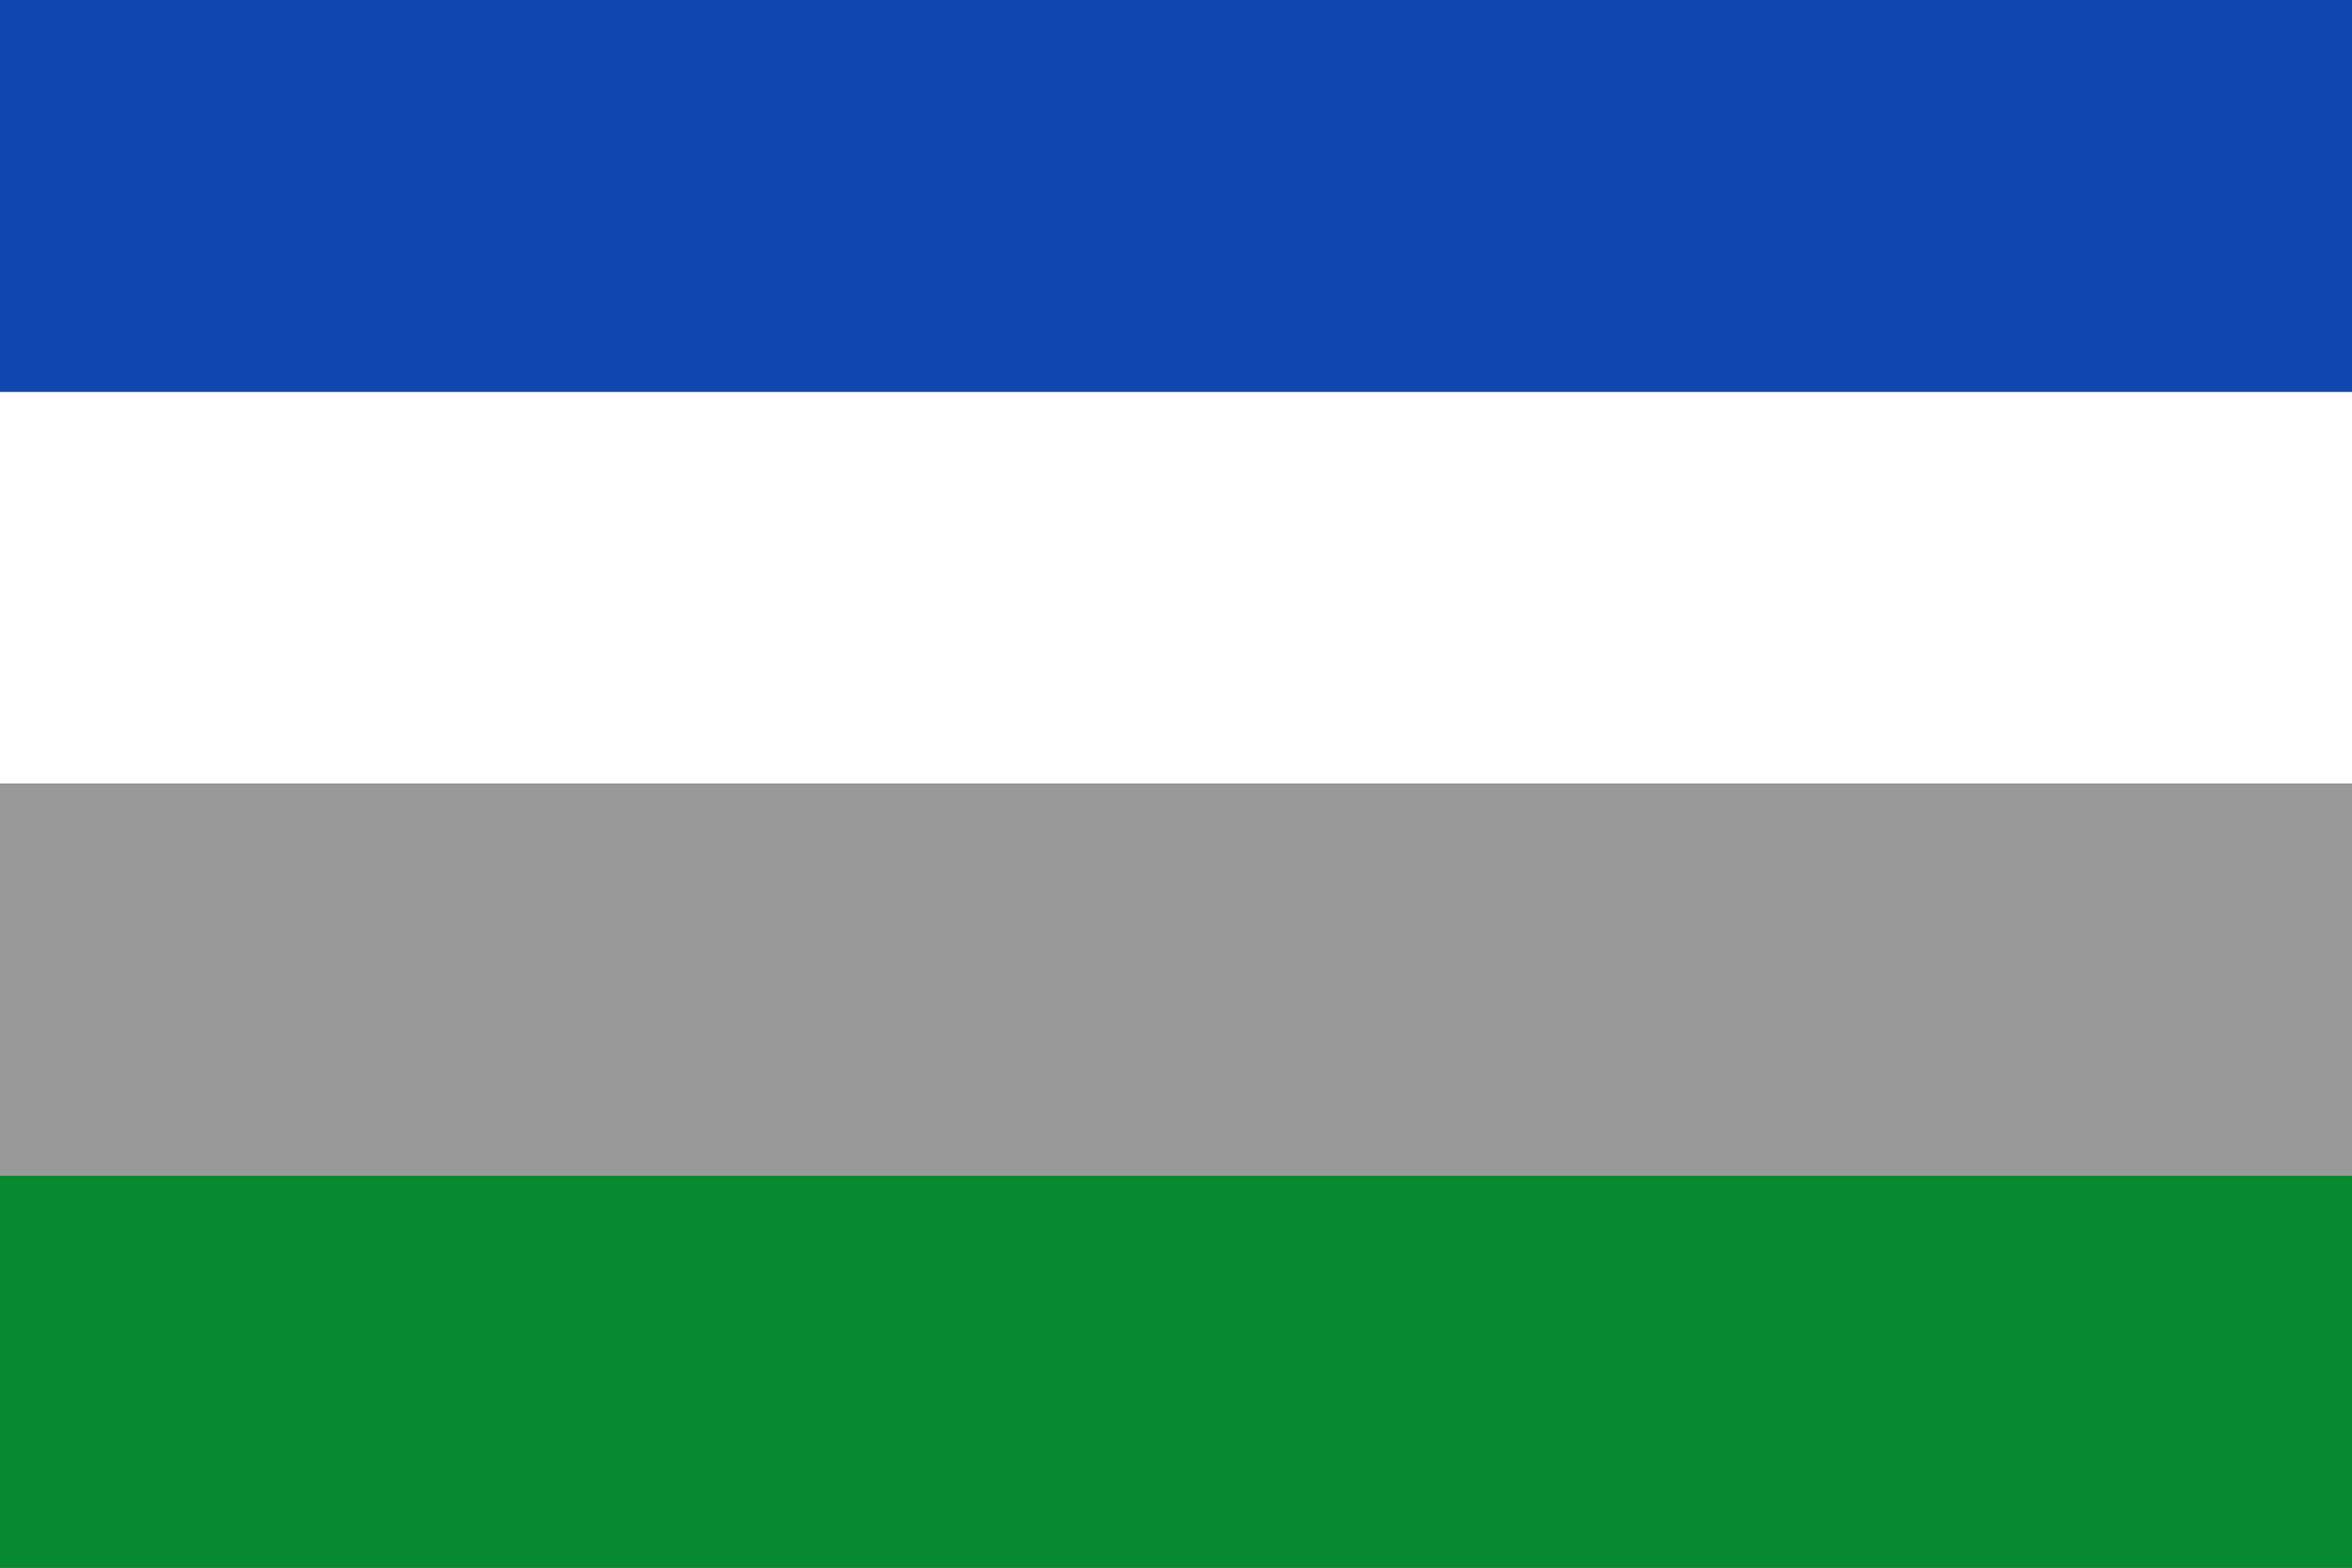
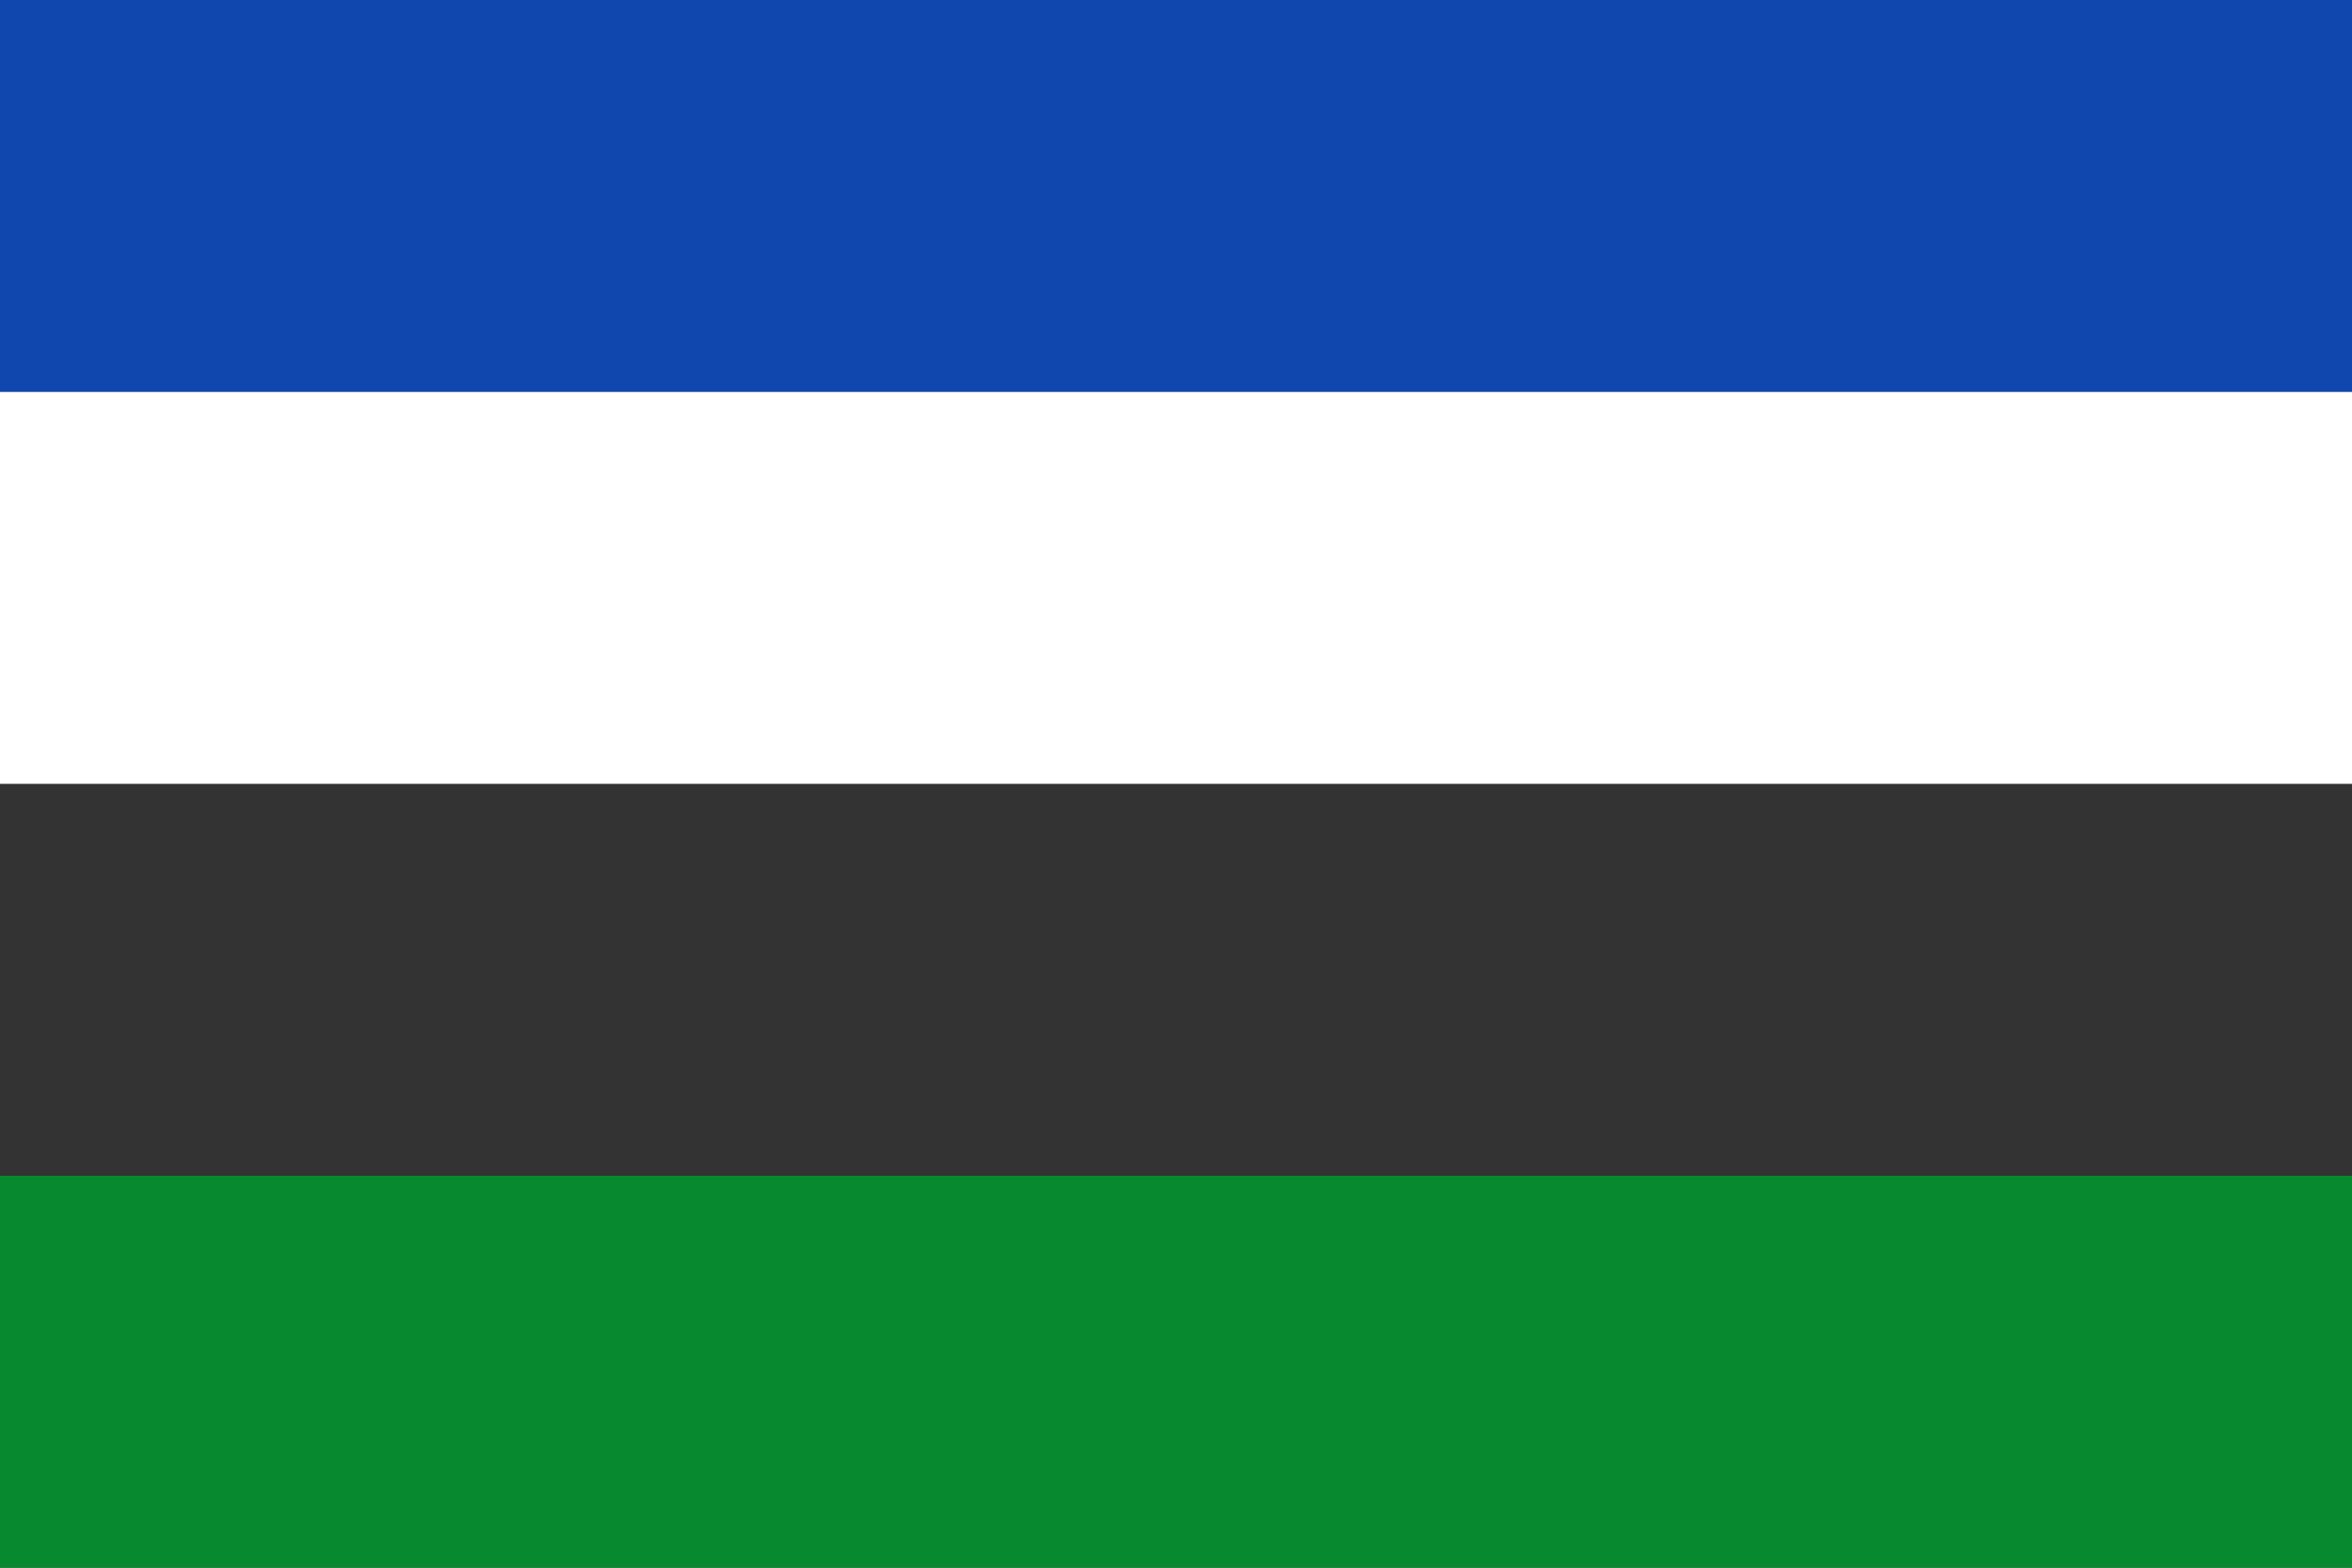
<svg xmlns="http://www.w3.org/2000/svg" xmlns:ns1="http://www.inkscape.org/namespaces/inkscape" xmlns:ns2="http://sodipodi.sourceforge.net/DTD/sodipodi-0.dtd" width="750" height="500" id="svg2" version="1.1" ns1:version="0.46" ns2:docname="Flag_of_Santa Catalina_(Bolívar).svg" ns2:version="0.32" ns1:output_extension="org.inkscape.output.svg.inkscape">
  <rect width="100%" height="100%" fill="#333333" stroke="none" />
  <defs id="defs4" />
  <ns2:namedview id="base" pagecolor="#ffffff" bordercolor="#666666" borderopacity="1.0" ns1:pageopacity="0.0" ns1:pageshadow="2" ns1:zoom="1.014" ns1:cx="375" ns1:cy="250" ns1:document-units="px" ns1:current-layer="layer1" showgrid="false" ns1:window-width="1024" ns1:window-height="712" ns1:window-x="-4" ns1:window-y="-4" ns1:window-maximized="1" />
  <g ns1:label="Capa 1" ns1:groupmode="layer" id="layer1" transform="translate(0,-552.362)">
    <rect style="fill:#0f47af;fill-opacity:1;stroke:none" id="rect2828" width="750" height="125" x="0" y="-1.1368684e-13" transform="translate(0,552.362)" rx="8.8817842e-16" />
    <rect style="fill:#ffffff;fill-opacity:1;stroke:none" id="rect2830" width="750" height="125" x="0" y="125" transform="translate(0,552.362)" rx="8.8817842e-16" />
-     <rect style="fill:#999999;fill-opacity:1;stroke:none" id="rect2832" width="750" height="125" x="0" y="250.001" transform="translate(0,552.362)" rx="8.8817842e-16" />
    <rect style="fill:#078930;fill-opacity:1;stroke:none" id="rect2834" width="750" height="125" x="0" y="374.998" transform="translate(0,552.362)" rx="8.8817842e-16" />
  </g>
</svg>